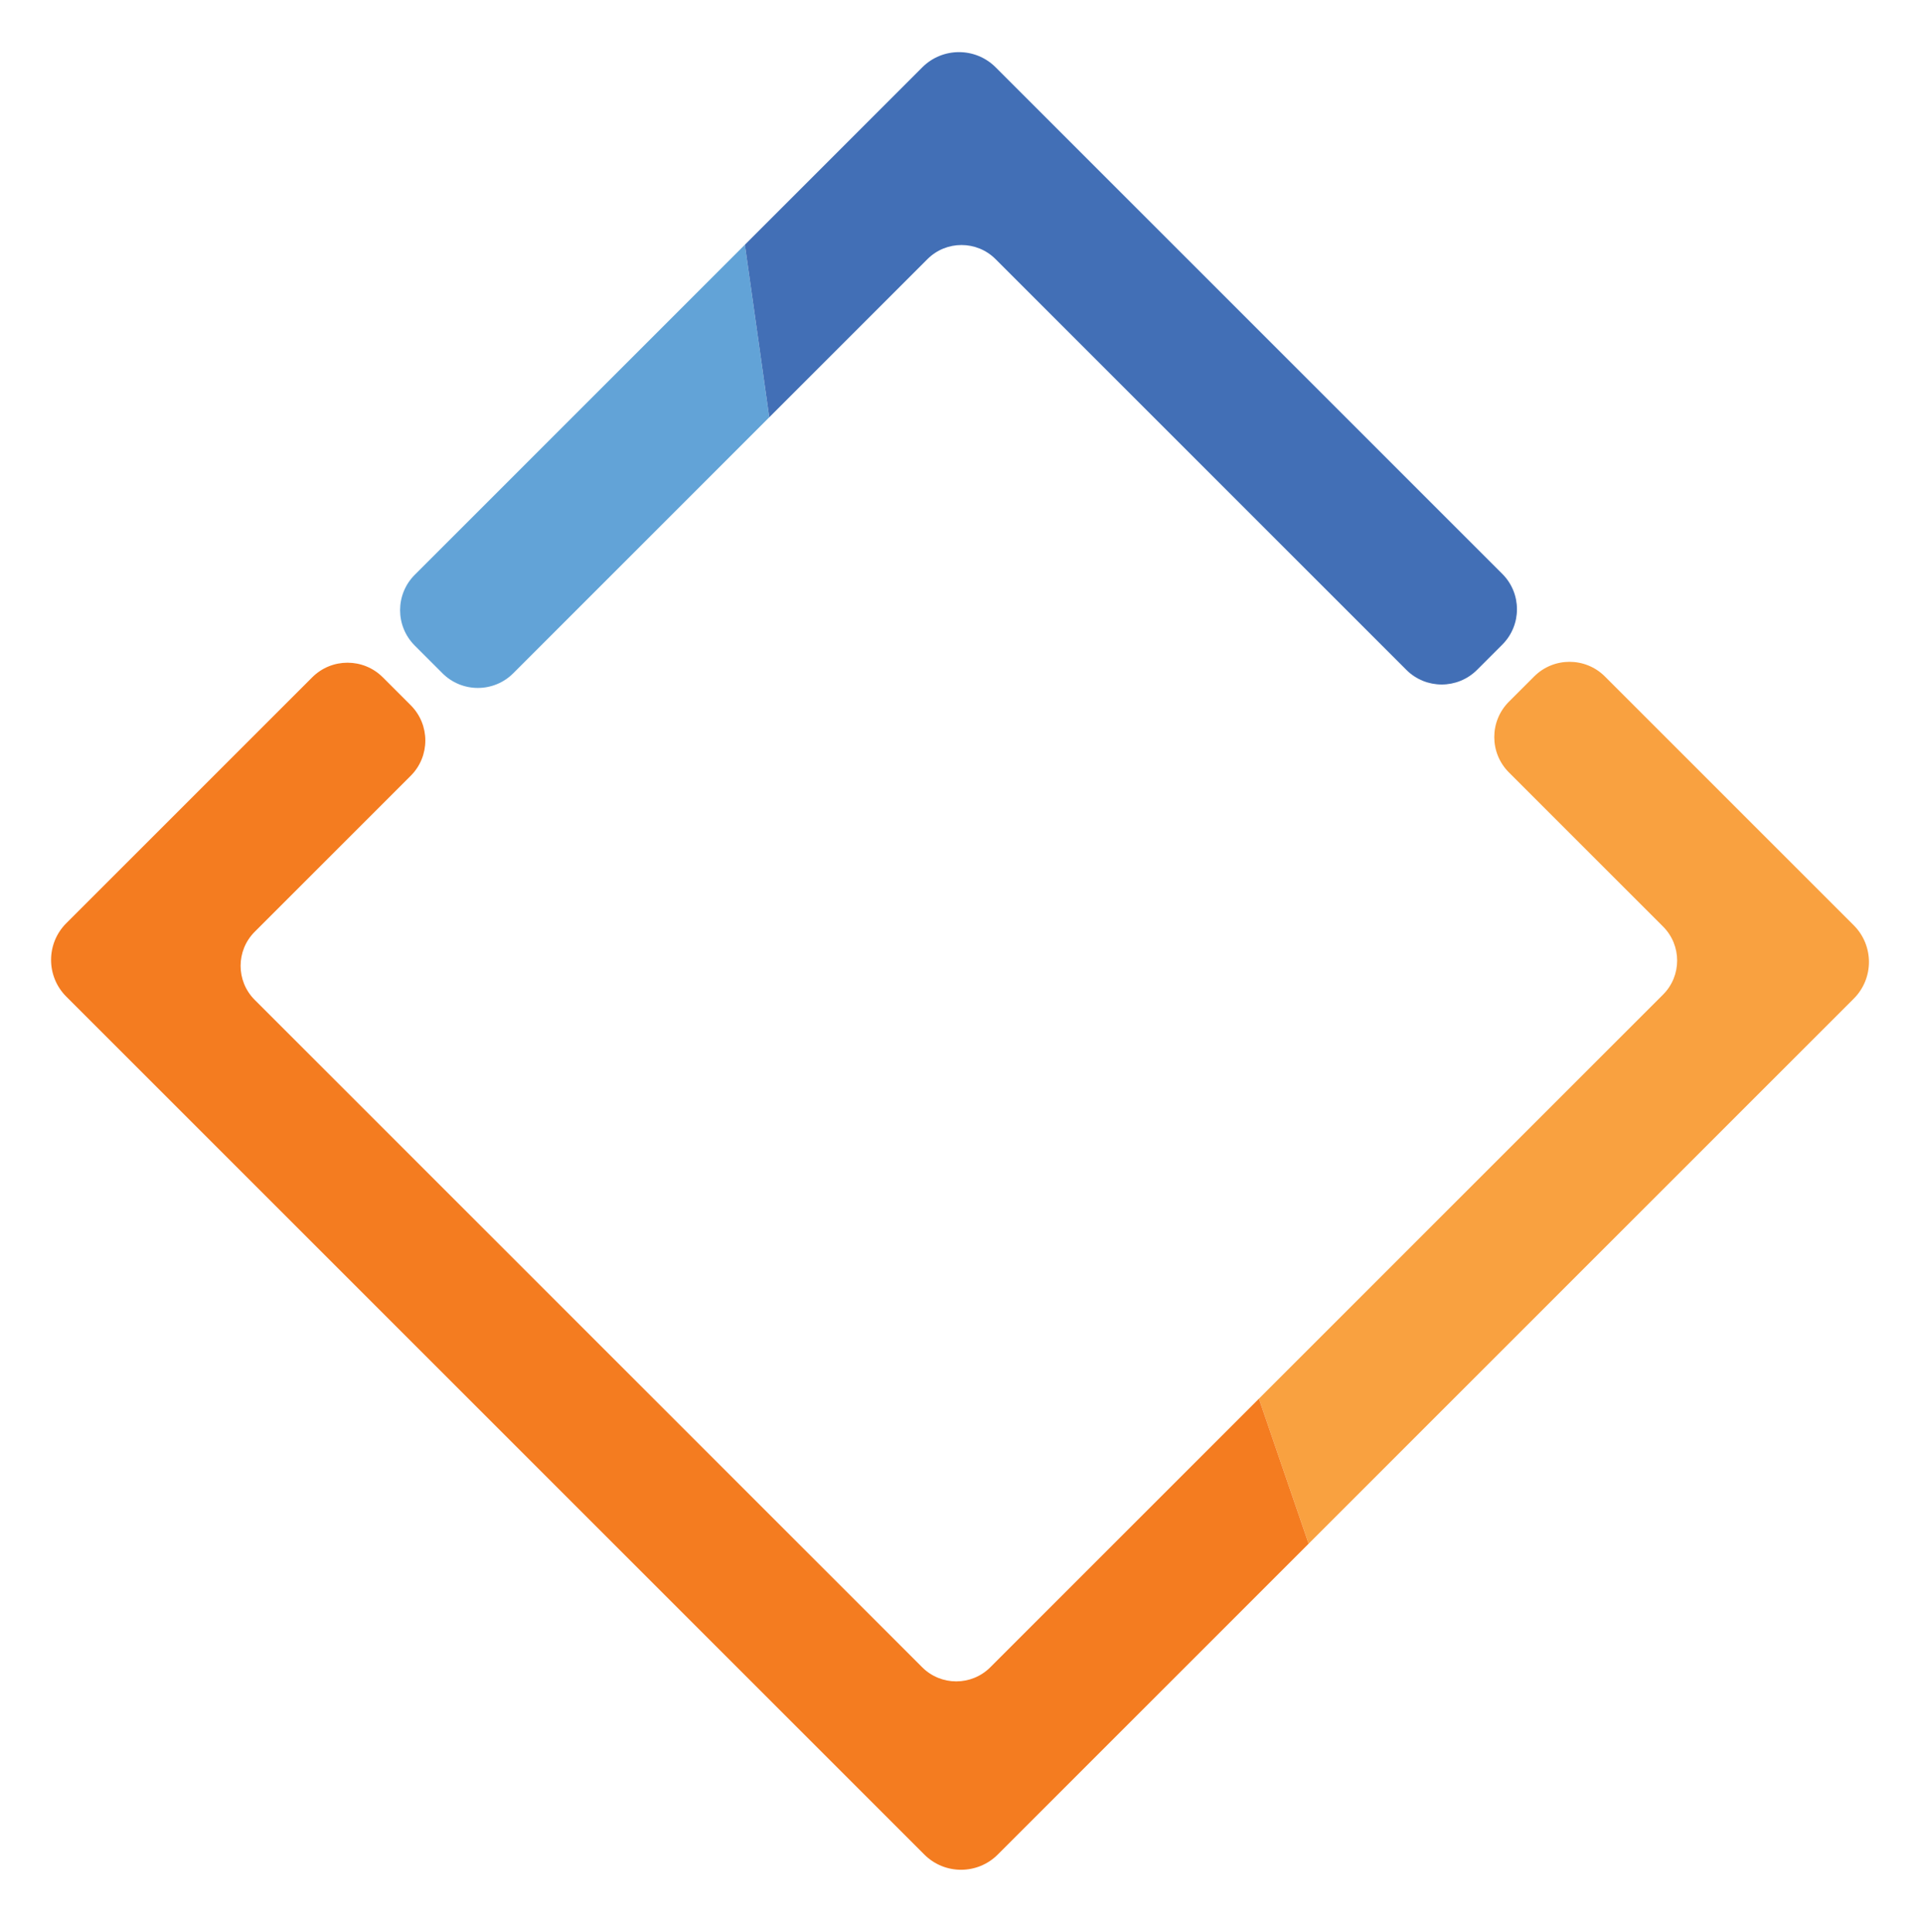
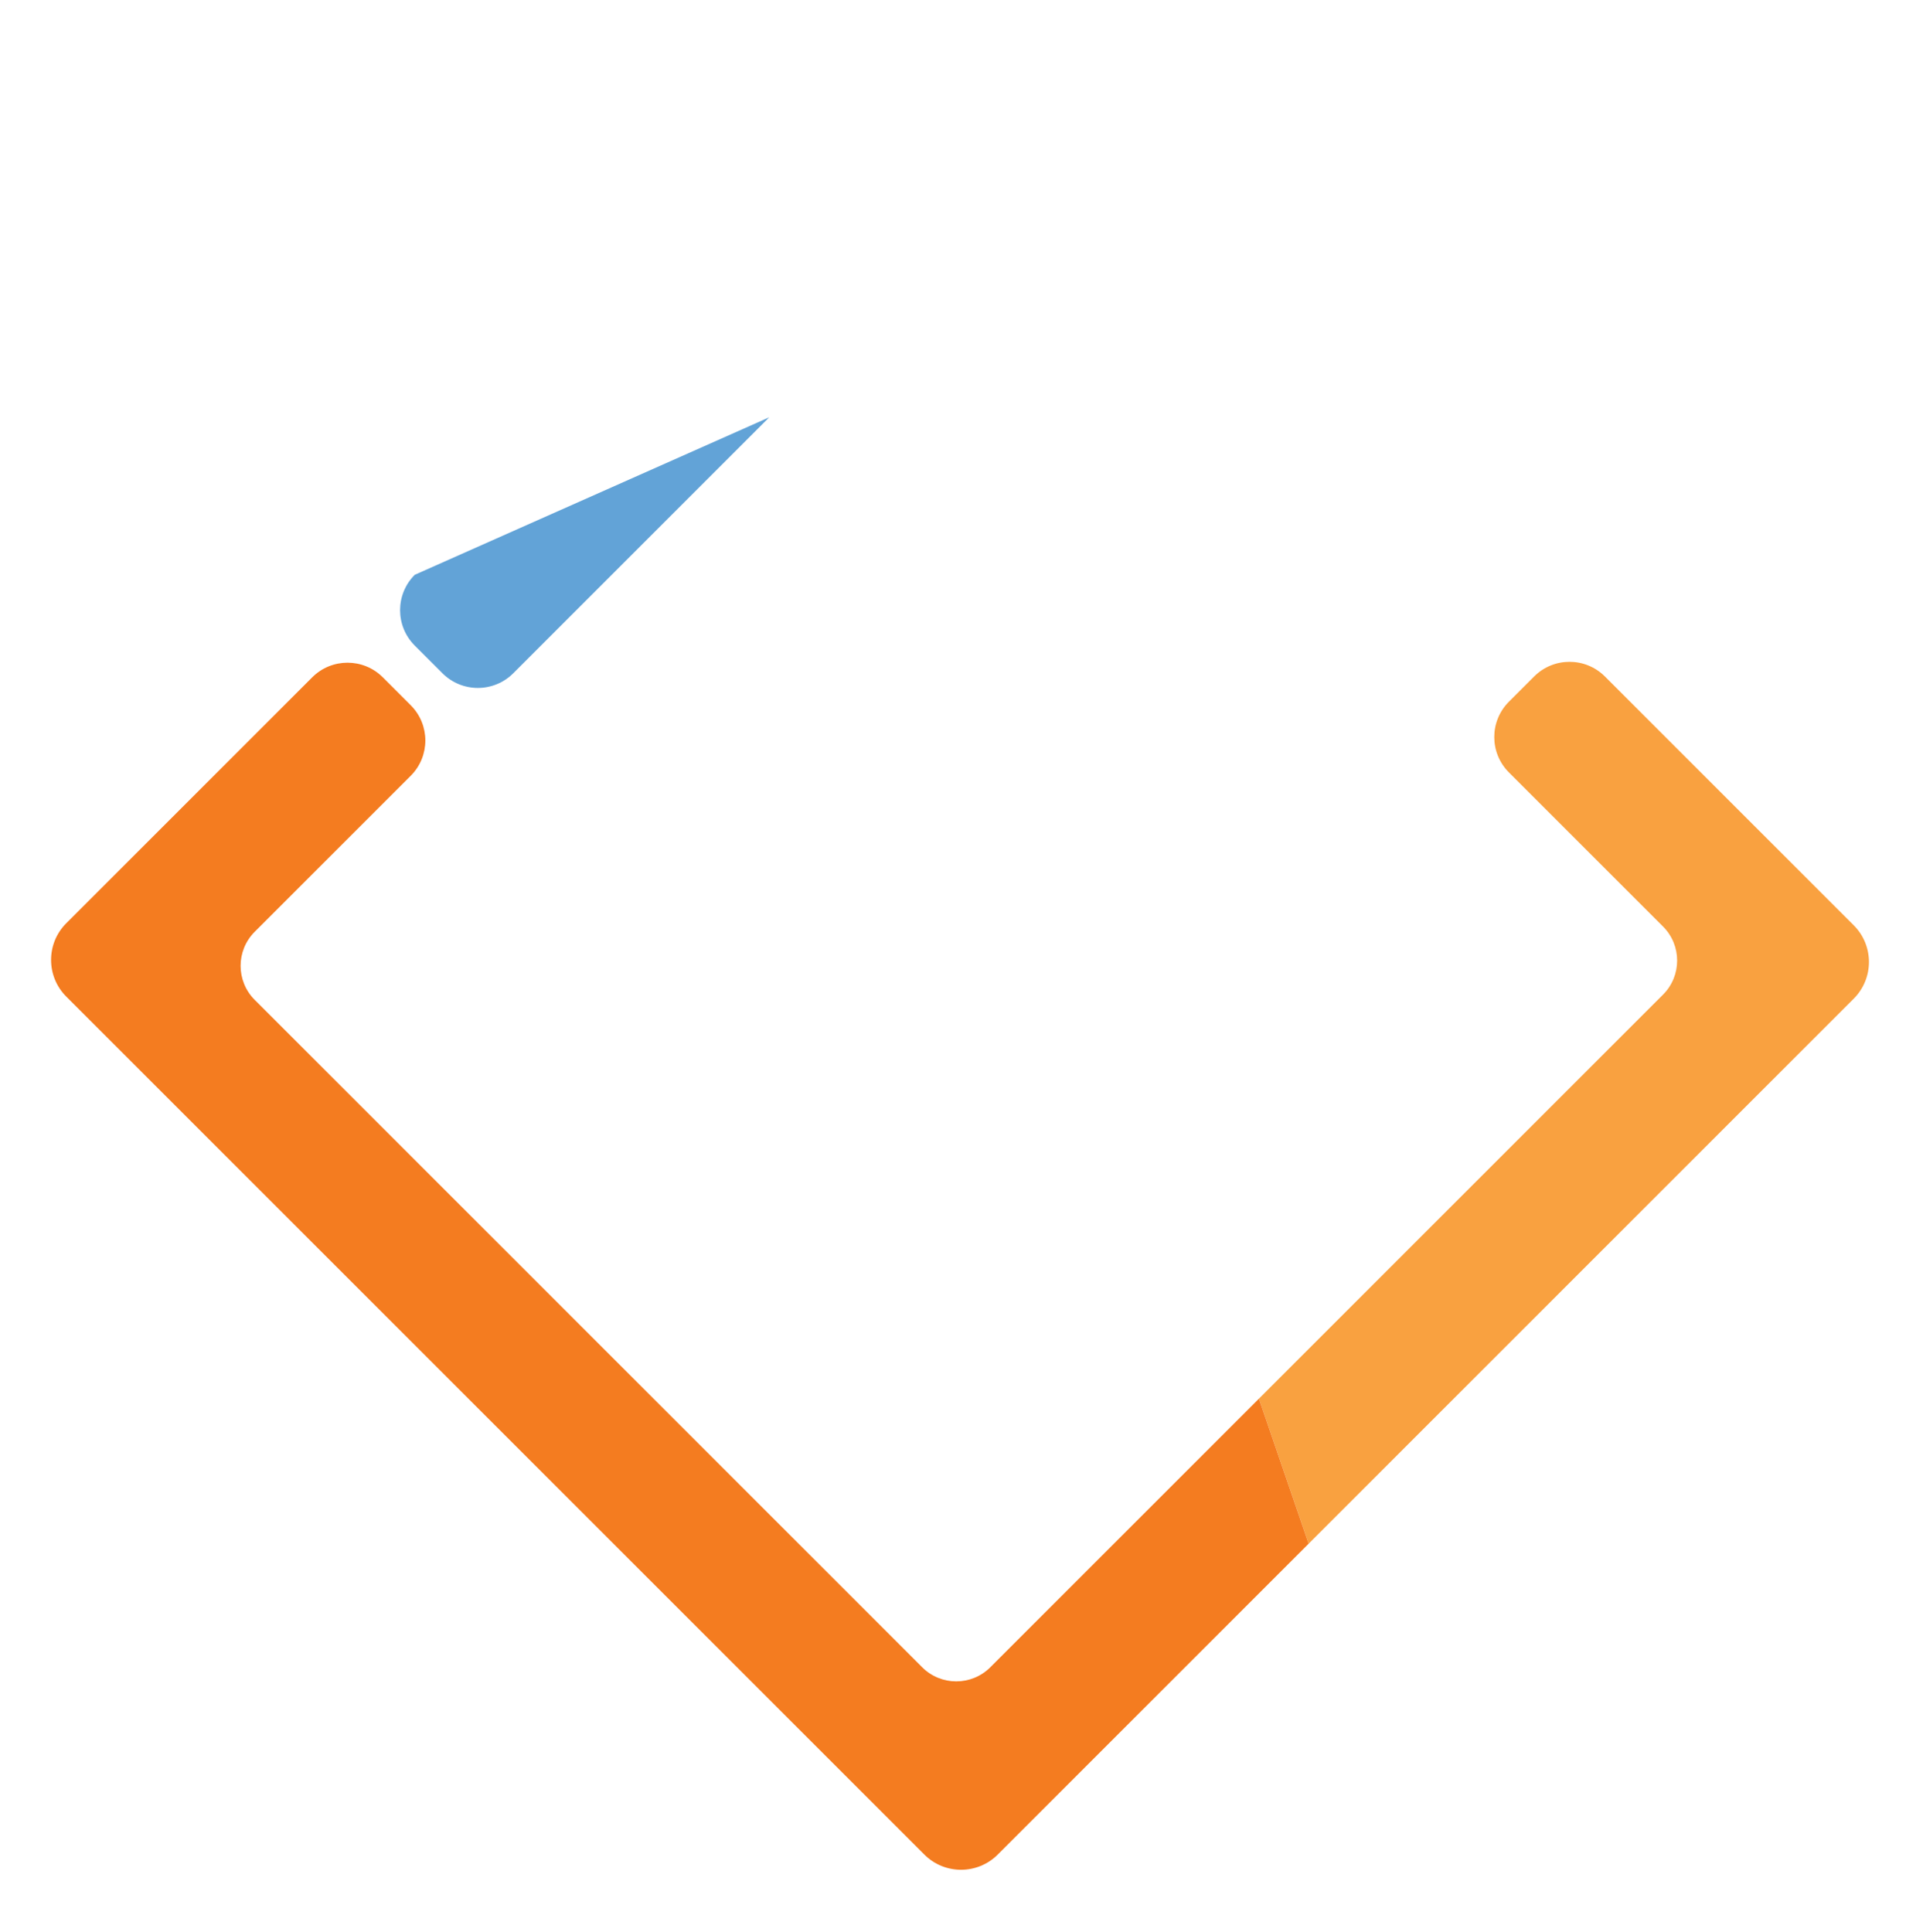
<svg xmlns="http://www.w3.org/2000/svg" version="1.1" id="Layer_1" x="0px" y="0px" viewBox="0 0 5191 5215" style="enable-background:new 0 0 5191 5215;" xml:space="preserve">
  <style type="text/css">
	.st0{fill:#62A3D7;}
	.st1{fill:#F9A140;}
	.st2{fill:#F47C20;}
	.st3{fill:#426FB6;}
</style>
  <g>
-     <path class="st0" d="M2076.57,1126.58l-691.11,691.12c-52.76,52.76-138.3,52.76-191.06,0l-74.81-74.81   c-52.76-52.76-52.76-138.3,0-191.06l891.16-891.16L2076.57,1126.58z" />
+     <path class="st0" d="M2076.57,1126.58l-691.11,691.12c-52.76,52.76-138.3,52.76-191.06,0l-74.81-74.81   c-52.76-52.76-52.76-138.3,0-191.06L2076.57,1126.58z" />
    <path class="st1" d="M5004.07,2696.13L3532.48,4167.71l-134.17-391.55l1090.92-1090.92c50.77-50.77,50.77-133.09,0-183.86   l-416.01-416.01c-52.74-52.74-52.74-138.24,0-190.98l68.09-68.09c52.74-52.74,138.24-52.74,190.98,0l671.78,671.78   C5058.75,2552.77,5058.75,2641.44,5004.07,2696.13z" />
    <path class="st2" d="M3532.48,4167.71l-839.19,839.19c-54.69,54.69-143.36,54.69-198.05,0L178.9,2690.56   c-54.69-54.69-54.69-143.36,0-198.05l663.95-663.94c52.6-52.6,137.88-52.6,190.48,0l75.39,75.39c52.6,52.6,52.6,137.88,0,190.48   l-421.14,421.13c-50.77,50.77-50.77,133.09,0,183.86l1801.8,1801.8c50.77,50.77,133.09,50.77,183.86,0l725.07-725.07   L3532.48,4167.71z" />
-     <path class="st3" d="M4055.4,1740.27l-68.22,68.22c-52.7,52.7-138.15,52.7-190.85,0l-1108.9-1108.9   c-50.77-50.77-133.09-50.77-183.86,0l-427,427l-65.82-465.91l478.93-478.93c54.68-54.69,143.35-54.69,198.04,0L4055.4,1549.41   C4108.11,1602.12,4108.11,1687.56,4055.4,1740.27z" />
  </g>
</svg>